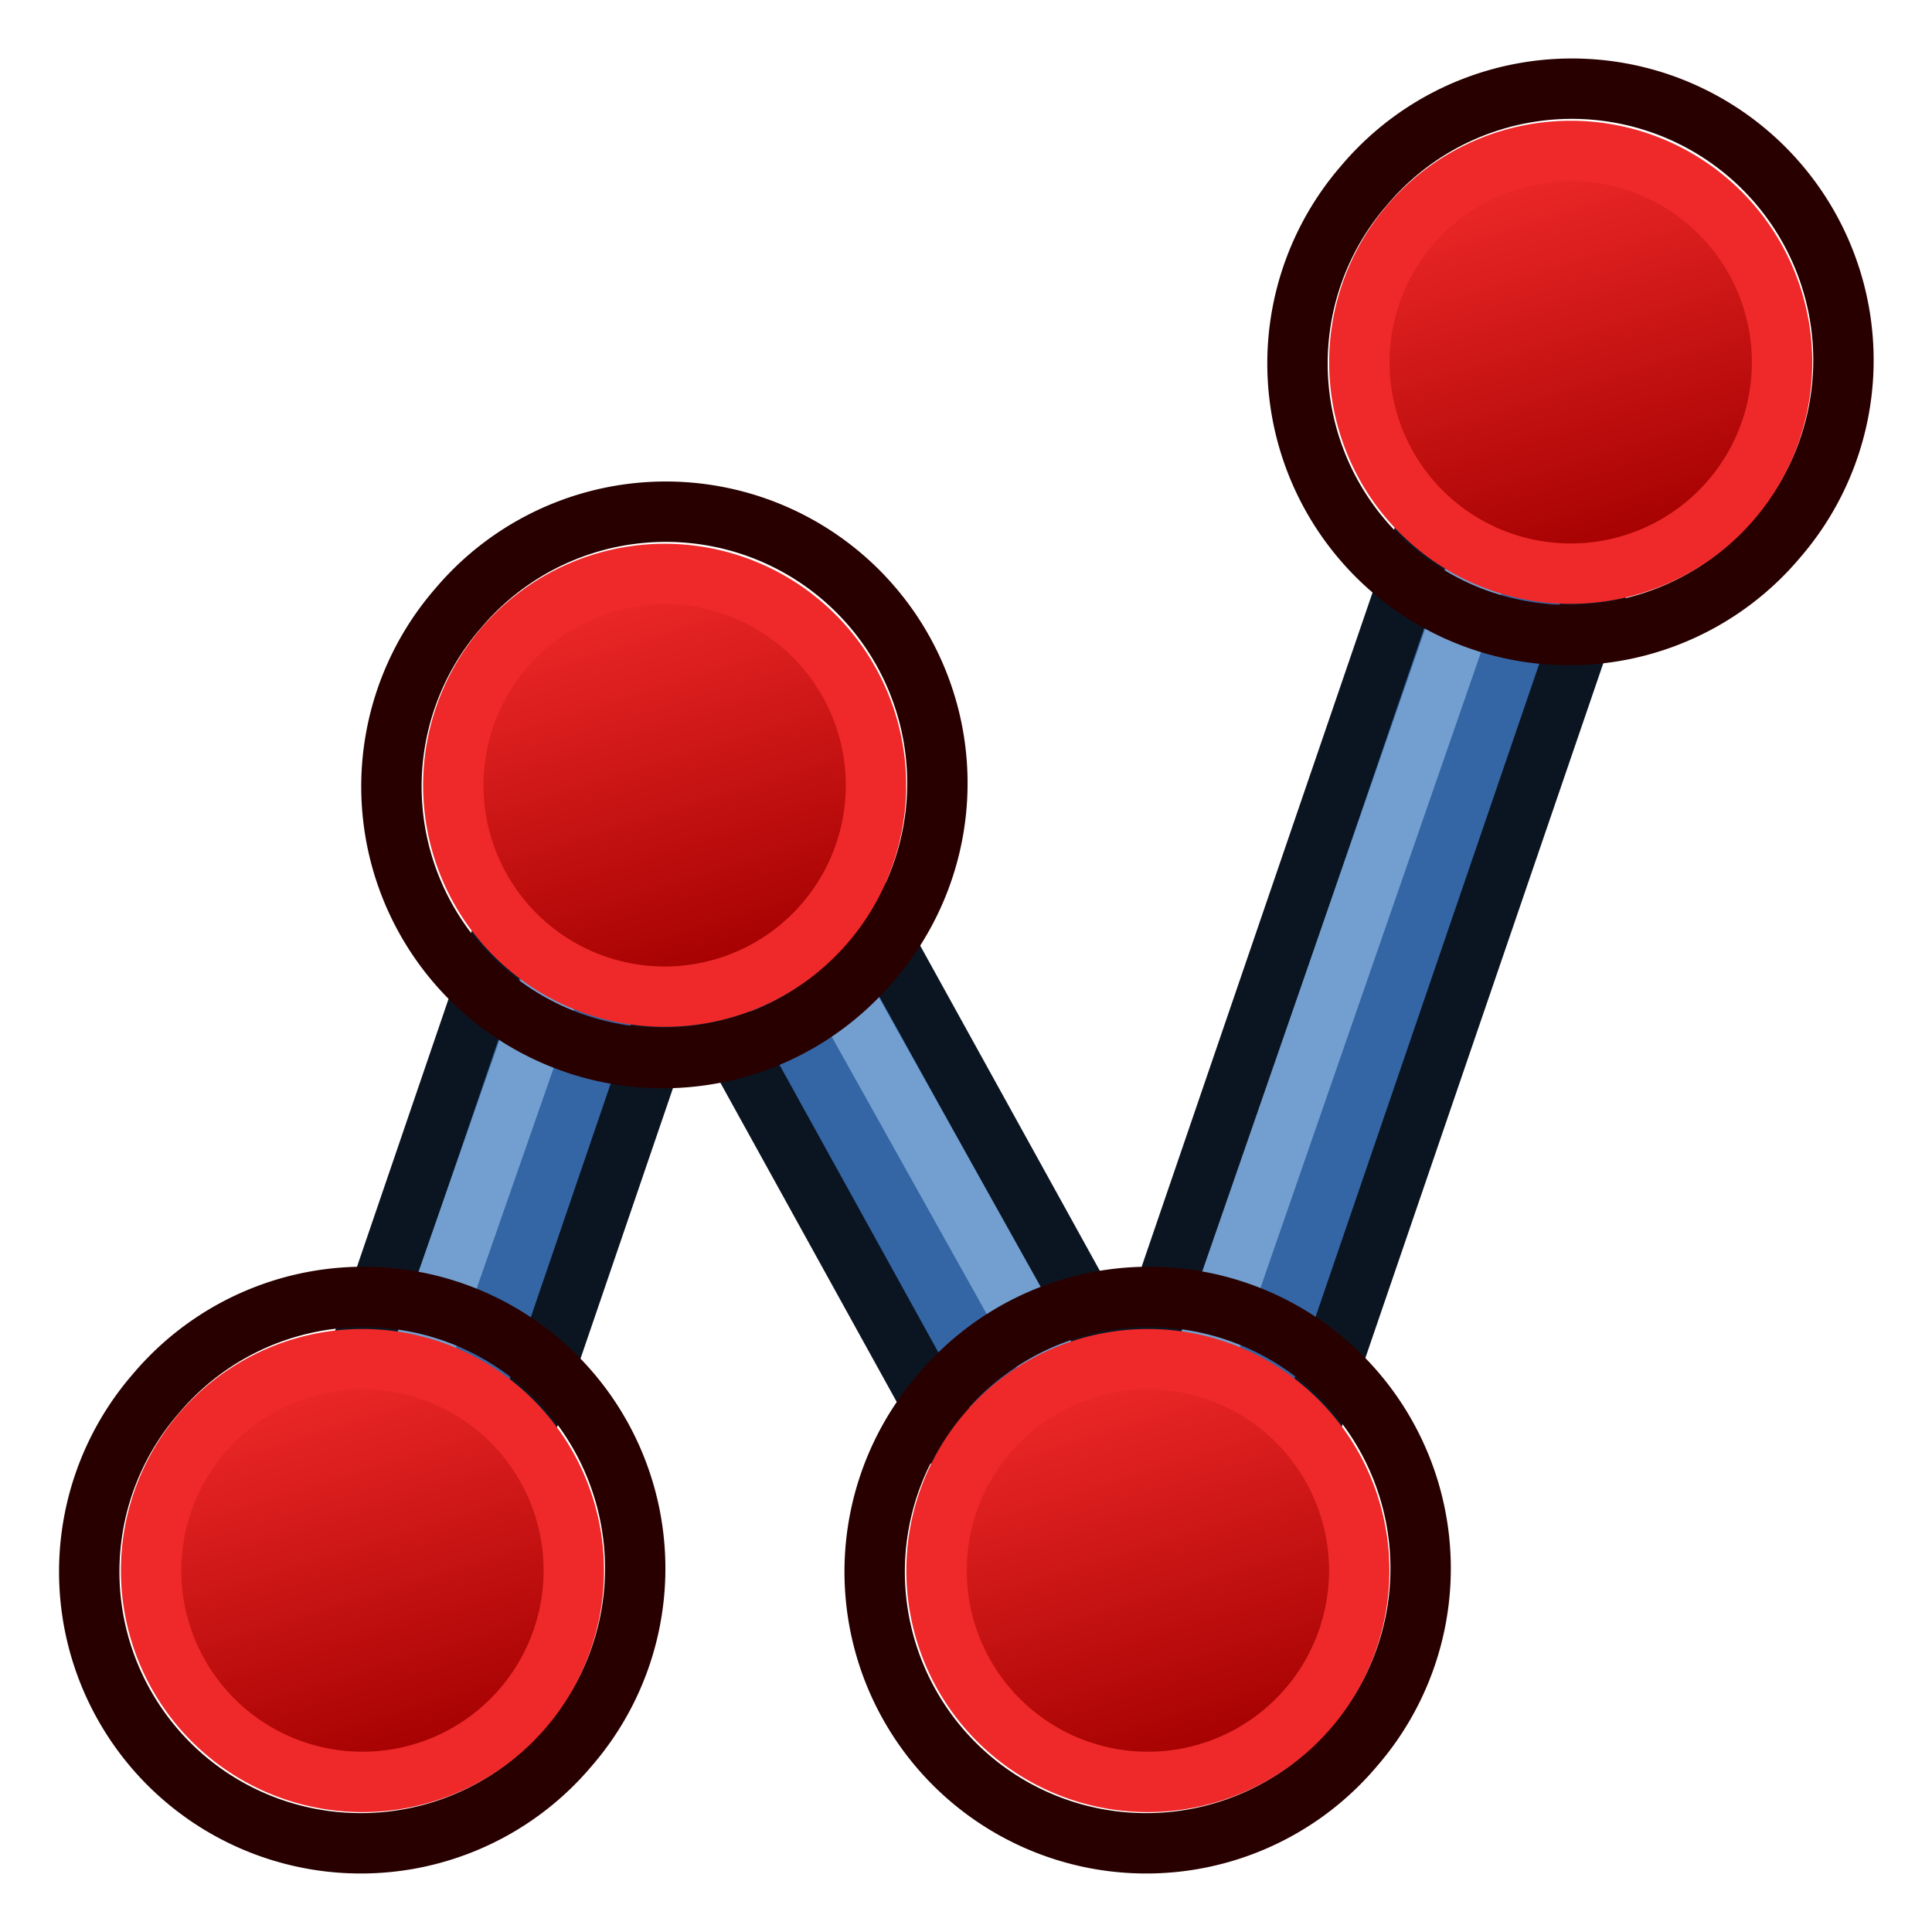
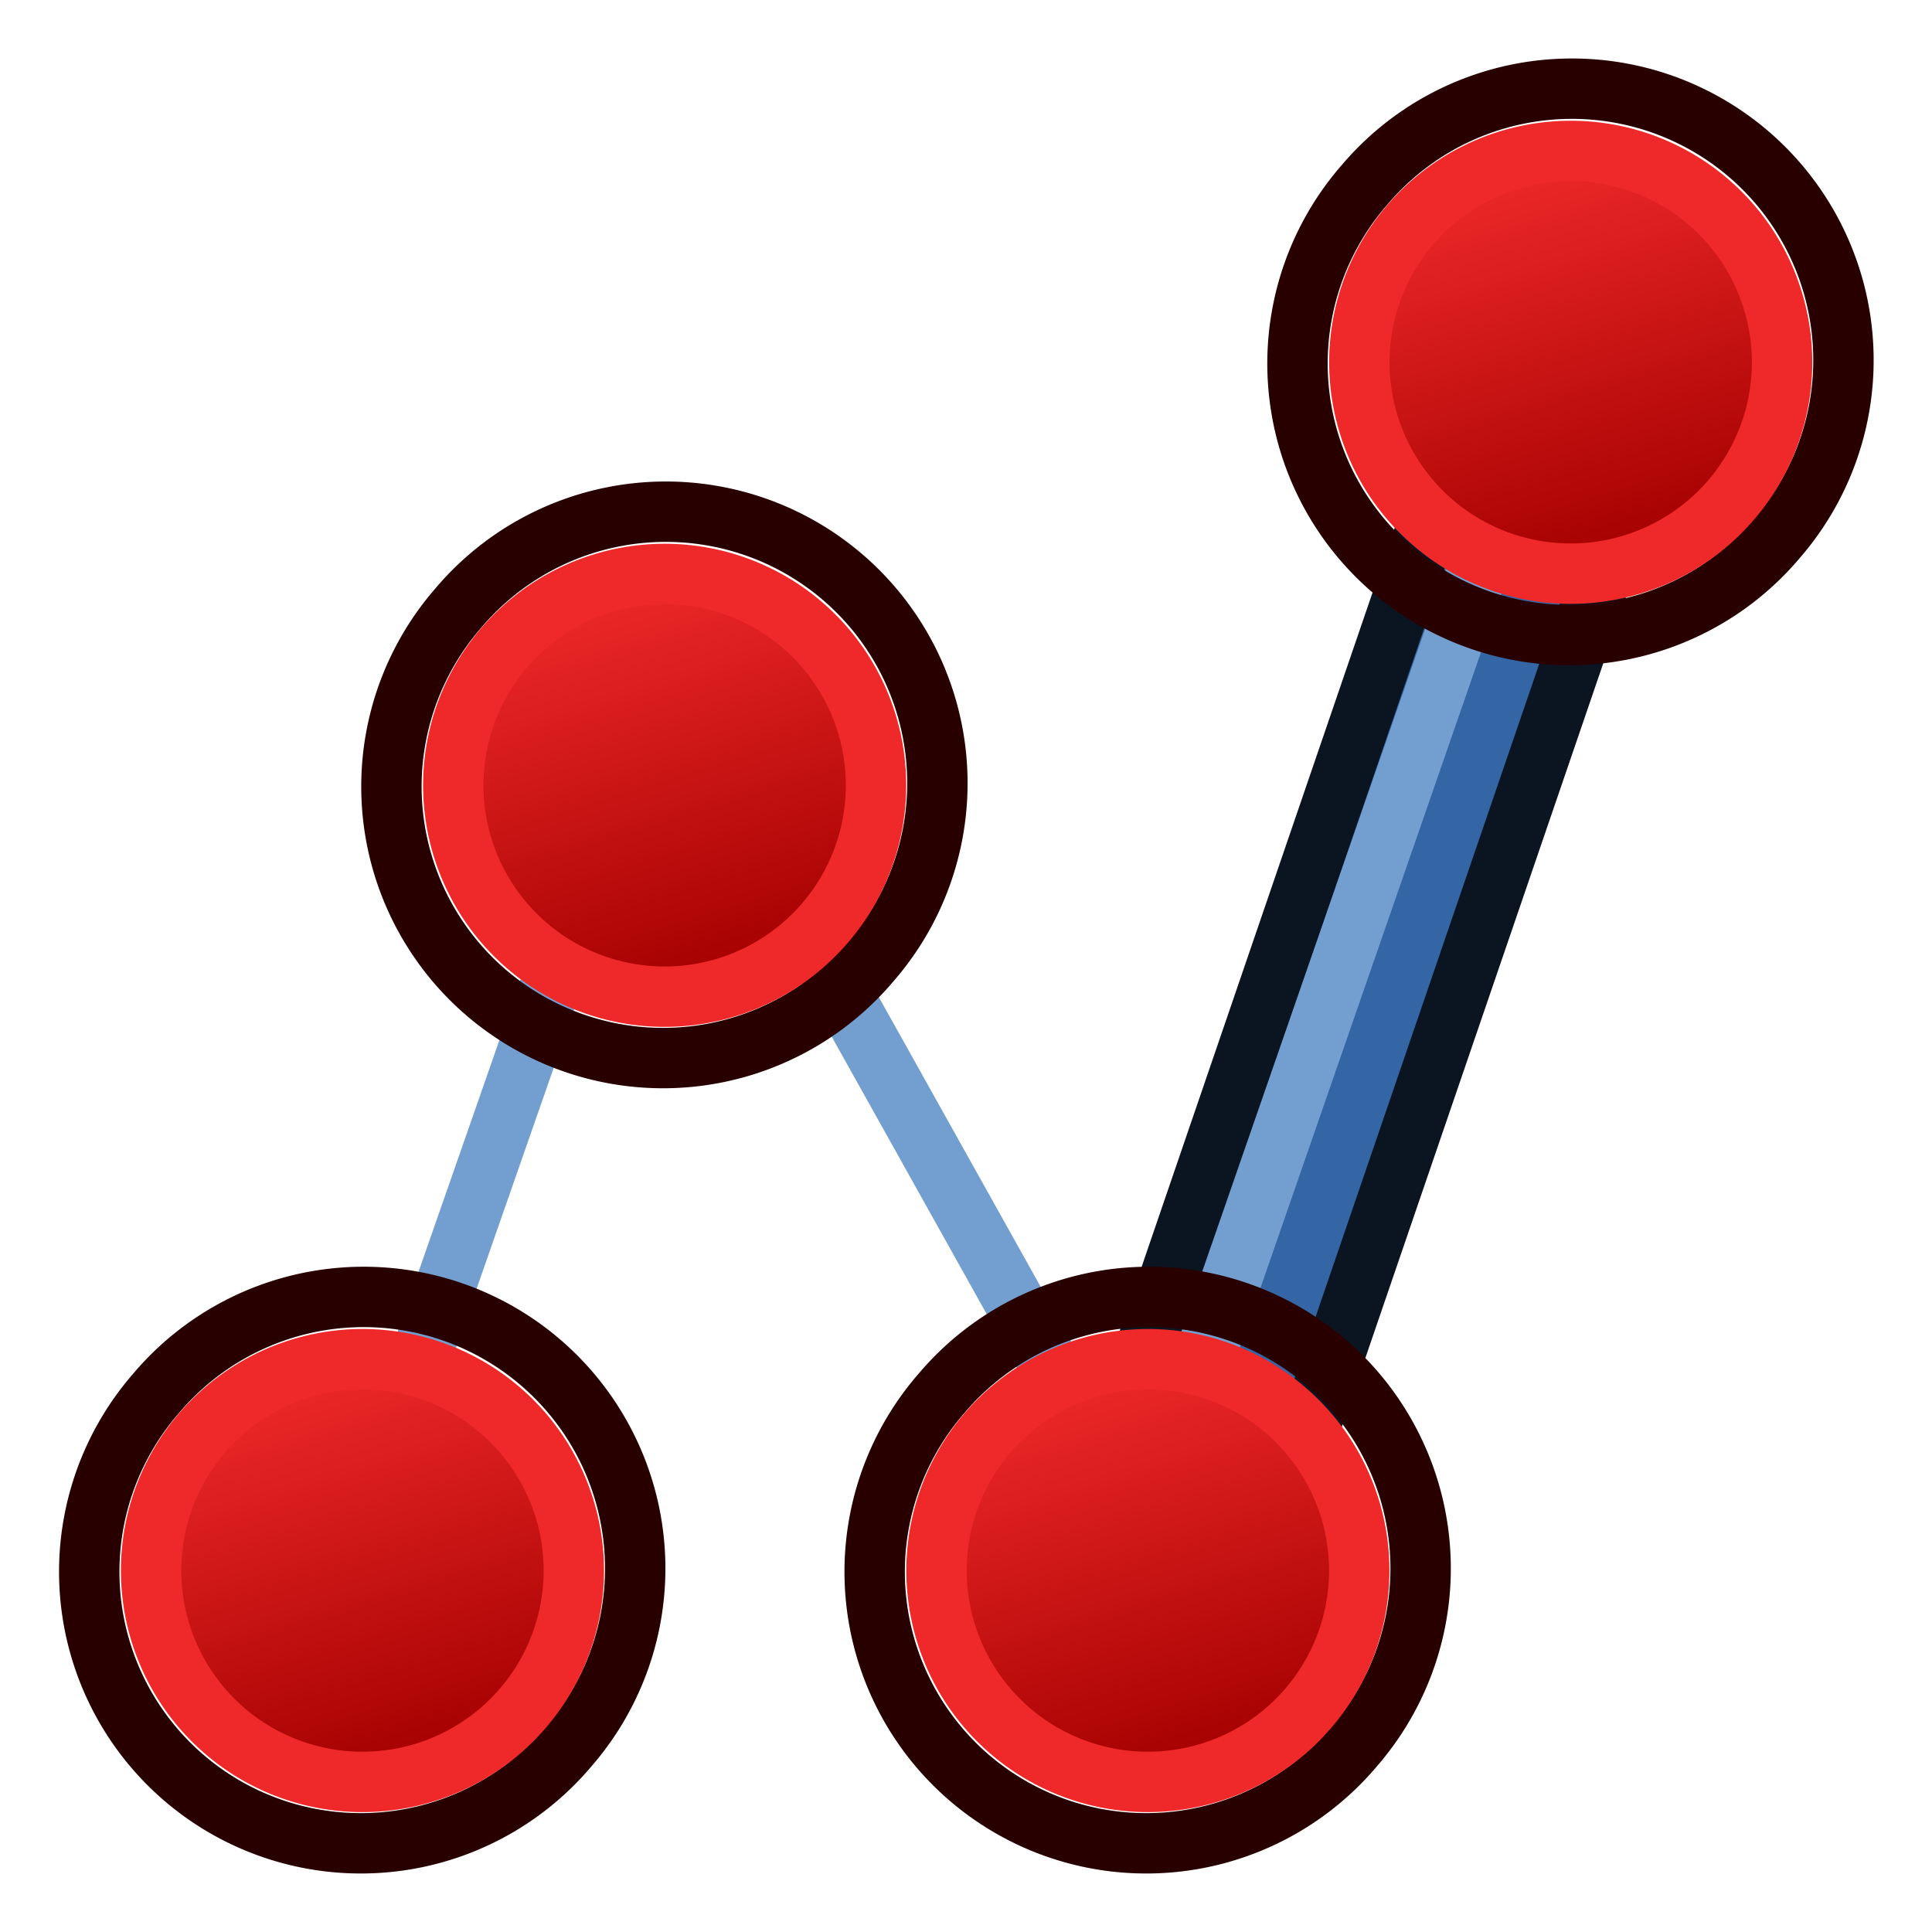
<svg xmlns="http://www.w3.org/2000/svg" xmlns:ns1="http://sodipodi.sourceforge.net/DTD/sodipodi-0.dtd" xmlns:ns2="http://www.inkscape.org/namespaces/inkscape" xmlns:xlink="http://www.w3.org/1999/xlink" width="64px" height="64px" id="svg2772" ns1:version="0.32" ns2:version="0.48.5 r10040" ns1:docname="Sketcher_CreatePolyline.svg" ns2:output_extension="org.inkscape.output.svg.inkscape" version="1.1">
  <defs id="defs2774">
    <radialGradient ns2:collect="always" xlink:href="#linearGradient3144" id="radialGradient2210" gradientUnits="userSpaceOnUse" gradientTransform="matrix(1,0,0,0.699,0,202.829)" cx="225.264" cy="672.797" fx="225.264" fy="672.797" r="34.345" />
    <radialGradient ns2:collect="always" xlink:href="#linearGradient3144" id="radialGradient2202" gradientUnits="userSpaceOnUse" gradientTransform="matrix(1,0,0,0.699,0,202.829)" cx="225.264" cy="672.797" fx="225.264" fy="672.797" r="34.345" />
    <radialGradient ns2:collect="always" xlink:href="#linearGradient3144" id="radialGradient2194" gradientUnits="userSpaceOnUse" gradientTransform="matrix(1,0,0,0.699,0,202.829)" cx="225.264" cy="672.797" fx="225.264" fy="672.797" r="34.345" />
    <linearGradient ns2:collect="always" id="linearGradient3144">
      <stop style="stop-color:#ffffff;stop-opacity:1;" offset="0" id="stop3146" />
      <stop style="stop-color:#ffffff;stop-opacity:0;" offset="1" id="stop3148" />
    </linearGradient>
    <radialGradient ns2:collect="always" xlink:href="#linearGradient3144" id="radialGradient2192" gradientUnits="userSpaceOnUse" gradientTransform="matrix(1,0,0,0.699,0,202.829)" cx="225.264" cy="672.797" fx="225.264" fy="672.797" r="34.345" />
    <ns2:perspective ns1:type="inkscape:persp3d" ns2:vp_x="0 : 32 : 1" ns2:vp_y="0 : 1000 : 0" ns2:vp_z="64 : 32 : 1" ns2:persp3d-origin="32 : 21.333333 : 1" id="perspective2780" />
    <radialGradient ns2:collect="always" xlink:href="#linearGradient3144" id="radialGradient3263" gradientUnits="userSpaceOnUse" gradientTransform="matrix(1,0,0,0.699,0,202.829)" cx="225.264" cy="672.797" fx="225.264" fy="672.797" r="34.345" />
    <radialGradient ns2:collect="always" xlink:href="#linearGradient3144" id="radialGradient3265" gradientUnits="userSpaceOnUse" gradientTransform="matrix(1,0,0,0.699,0,202.829)" cx="225.264" cy="672.797" fx="225.264" fy="672.797" r="34.345" />
    <radialGradient ns2:collect="always" xlink:href="#linearGradient3144" id="radialGradient3267" gradientUnits="userSpaceOnUse" gradientTransform="matrix(1,0,0,0.699,0,202.829)" cx="225.264" cy="672.797" fx="225.264" fy="672.797" r="34.345" />
    <radialGradient ns2:collect="always" xlink:href="#linearGradient3144" id="radialGradient3269" gradientUnits="userSpaceOnUse" gradientTransform="matrix(1,0,0,0.699,0,202.829)" cx="225.264" cy="672.797" fx="225.264" fy="672.797" r="34.345" />
    <linearGradient ns2:collect="always" xlink:href="#linearGradient3836-0" id="linearGradient3801-1" gradientUnits="userSpaceOnUse" x1="-18" y1="18" x2="-22" y2="5" />
    <linearGradient id="linearGradient3836-0">
      <stop style="stop-color:#a40000;stop-opacity:1" offset="0" id="stop3838-2" />
      <stop style="stop-color:#ef2929;stop-opacity:1" offset="1" id="stop3840-5" />
    </linearGradient>
    <linearGradient ns2:collect="always" xlink:href="#linearGradient3836-0-6" id="linearGradient3801-1-3" gradientUnits="userSpaceOnUse" x1="-18" y1="18" x2="-22" y2="5" />
    <linearGradient id="linearGradient3836-0-6">
      <stop style="stop-color:#a40000;stop-opacity:1" offset="0" id="stop3838-2-7" />
      <stop style="stop-color:#ef2929;stop-opacity:1" offset="1" id="stop3840-5-5" />
    </linearGradient>
    <linearGradient ns2:collect="always" xlink:href="#linearGradient3836-0-7" id="linearGradient3801-1-1" gradientUnits="userSpaceOnUse" x1="-18" y1="18" x2="-22" y2="5" />
    <linearGradient id="linearGradient3836-0-7">
      <stop style="stop-color:#a40000;stop-opacity:1" offset="0" id="stop3838-2-4" />
      <stop style="stop-color:#ef2929;stop-opacity:1" offset="1" id="stop3840-5-0" />
    </linearGradient>
    <linearGradient ns2:collect="always" xlink:href="#linearGradient3836-0-4" id="linearGradient3801-1-2" gradientUnits="userSpaceOnUse" x1="-18" y1="18" x2="-22" y2="5" />
    <linearGradient id="linearGradient3836-0-4">
      <stop style="stop-color:#a40000;stop-opacity:1" offset="0" id="stop3838-2-5" />
      <stop style="stop-color:#ef2929;stop-opacity:1" offset="1" id="stop3840-5-51" />
    </linearGradient>
  </defs>
  <ns1:namedview id="base" pagecolor="#ffffff" bordercolor="#666666" borderopacity="1.0" ns2:pageopacity="0.0" ns2:pageshadow="2" ns2:zoom="4.7333018" ns2:cx="-1.806678" ns2:cy="24.473584" ns2:current-layer="g3244" showgrid="true" ns2:document-units="px" ns2:grid-bbox="true" ns2:window-width="800" ns2:window-height="837" ns2:window-x="0" ns2:window-y="27" ns2:window-maximized="0">
    <ns2:grid type="xygrid" id="grid3012" empspacing="2" visible="true" enabled="true" snapvisiblegridlinesonly="true" />
  </ns1:namedview>
  <g id="layer1" ns2:label="Layer 1" ns2:groupmode="layer">
    <g id="g3244" transform="matrix(0.921,0,0,0.921,1.15,0.965)">
-       <path style="fill:#3465a4;stroke:#0b1521;stroke-width:2.173;stroke-linecap:butt;stroke-linejoin:miter;stroke-opacity:1" d="m 42.278,54.089 -5.479,3.53 -15.615,-28.265 5.479,-3.53 z" id="path3061-2-6" ns2:connector-curvature="0" ns1:nodetypes="ccccc" />
      <path style="fill:none;stroke:#729fcf;stroke-width:2.173;stroke-linecap:butt;stroke-linejoin:miter;stroke-opacity:1" d="M 40.031,54.353 25.308,28.001" id="path3063-7-1" ns2:connector-curvature="0" ns1:nodetypes="cc" />
-       <path style="fill:#3465a4;stroke:#0b1521;stroke-width:2.173;stroke-linecap:butt;stroke-linejoin:miter;stroke-opacity:1" d="M 14.596,59.19 8.3,57.503 18.745,26.947 25.041,28.634 z" id="path3061-2" ns2:connector-curvature="0" ns1:nodetypes="ccccc" />
      <path style="fill:none;stroke:#729fcf;stroke-width:2.173;stroke-linecap:butt;stroke-linejoin:miter;stroke-opacity:1" d="M 10.766,56.697 20.477,28.878" id="path3063-7" ns2:connector-curvature="0" ns1:nodetypes="cc" />
      <path style="fill:#3465a4;stroke:#0b1521;stroke-width:2.173;stroke-linecap:butt;stroke-linejoin:miter;stroke-opacity:1" d="M 43.073,58.422 36.777,56.735 53.507,7.884 59.803,9.571 z" id="path3061" ns2:connector-curvature="0" ns1:nodetypes="ccccc" />
      <path style="fill:none;stroke:#729fcf;stroke-width:2.173;stroke-linecap:butt;stroke-linejoin:miter;stroke-opacity:1" d="M 39.243,55.929 55.239,9.815" id="path3063" ns2:connector-curvature="0" ns1:nodetypes="cc" />
      <g transform="matrix(1.086,0,0,1.086,42.209,-44.507)" id="g3827-1" style="stroke:#ef2929">
        <g transform="translate(31.322,40.57)" id="g3797-9" style="stroke:#ef2929">
          <path ns2:connector-curvature="0" style="fill:none;stroke:#280000;stroke-width:2;stroke-miterlimit:4;stroke-opacity:1;stroke-dasharray:none" id="path4250-71" d="M -26.156,5.583 A 8.994,8.993 0.02 1 1 -12.494,17.282 8.994,8.993 0.02 1 1 -26.156,5.583 z" />
-           <path ns2:connector-curvature="0" style="fill:url(#linearGradient3801-1);fill-opacity:1;stroke:#ef2929;stroke-width:2;stroke-miterlimit:4;stroke-opacity:1;stroke-dasharray:none" id="path4250-7-3" d="M -24.634,6.894 A 7,7 0 1 1 -14,16 7,7 0 0 1 -24.634,6.894 z" />
+           <path ns2:connector-curvature="0" style="fill:url(#linearGradient3801-1);fill-opacity:1;stroke:#ef2929;stroke-width:2;stroke-miterlimit:4;stroke-opacity:1;stroke-dasharray:none" id="path4250-7-3" d="M -24.634,6.894 A 7,7 0 1 1 -14,16 7,7 0 0 1 -24.634,6.894 " />
        </g>
      </g>
      <g transform="matrix(1.086,0,0,1.086,27.001,-1.049)" id="g3827-1-3">
        <g transform="translate(31.322,40.57)" id="g3797-9-5">
          <path ns2:connector-curvature="0" style="fill:none;stroke:#280000;stroke-width:2;stroke-miterlimit:4;stroke-opacity:1;stroke-dasharray:none" id="path4250-71-6" d="M -26.156,5.583 A 8.994,8.993 0.02 1 1 -12.494,17.282 8.994,8.993 0.02 1 1 -26.156,5.583 z" />
          <path ns2:connector-curvature="0" style="fill:url(#linearGradient3801-1-3);fill-opacity:1;stroke:#ef2929;stroke-width:2;stroke-miterlimit:4;stroke-opacity:1;stroke-dasharray:none" id="path4250-7-3-2" d="M -24.634,6.894 A 7,7 0 1 1 -14,16 7,7 0 0 1 -24.634,6.894 z" />
        </g>
      </g>
      <g transform="matrix(1.086,0,0,1.086,9.62,-29.292)" id="g3827-1-9" style="stroke:#ef2929">
        <g transform="translate(31.322,40.57)" id="g3797-9-4" style="stroke:#ef2929">
          <path ns2:connector-curvature="0" style="fill:none;stroke:#280000;stroke-width:2;stroke-miterlimit:4;stroke-opacity:1;stroke-dasharray:none" id="path4250-71-8" d="M -26.156,5.583 A 8.994,8.993 0.02 1 1 -12.494,17.282 8.994,8.993 0.02 1 1 -26.156,5.583 z" />
          <path ns2:connector-curvature="0" style="fill:url(#linearGradient3801-1-1);fill-opacity:1;stroke:#ef2929;stroke-width:2;stroke-miterlimit:4;stroke-opacity:1;stroke-dasharray:none" id="path4250-7-3-8" d="M -24.634,6.894 A 7,7 0 1 1 -14,16 7,7 0 0 1 -24.634,6.894 z" />
        </g>
      </g>
      <g transform="matrix(1.086,0,0,1.086,-1.249,-1.049)" id="g3827-1-7" style="stroke:#ef2929">
        <g transform="translate(31.322,40.57)" id="g3797-9-1" style="stroke:#ef2929">
          <path ns2:connector-curvature="0" style="fill:none;stroke:#280000;stroke-width:2;stroke-miterlimit:4;stroke-opacity:1;stroke-dasharray:none" id="path4250-71-1" d="M -26.156,5.583 A 8.994,8.993 0.02 1 1 -12.494,17.282 8.994,8.993 0.02 1 1 -26.156,5.583 z" />
          <path ns2:connector-curvature="0" style="fill:url(#linearGradient3801-1-2);fill-opacity:1;stroke:#ef2929;stroke-width:2;stroke-miterlimit:4;stroke-opacity:1;stroke-dasharray:none" id="path4250-7-3-5" d="M -24.634,6.894 A 7,7 0 1 1 -14,16 7,7 0 0 1 -24.634,6.894 z" />
        </g>
      </g>
    </g>
  </g>
</svg>